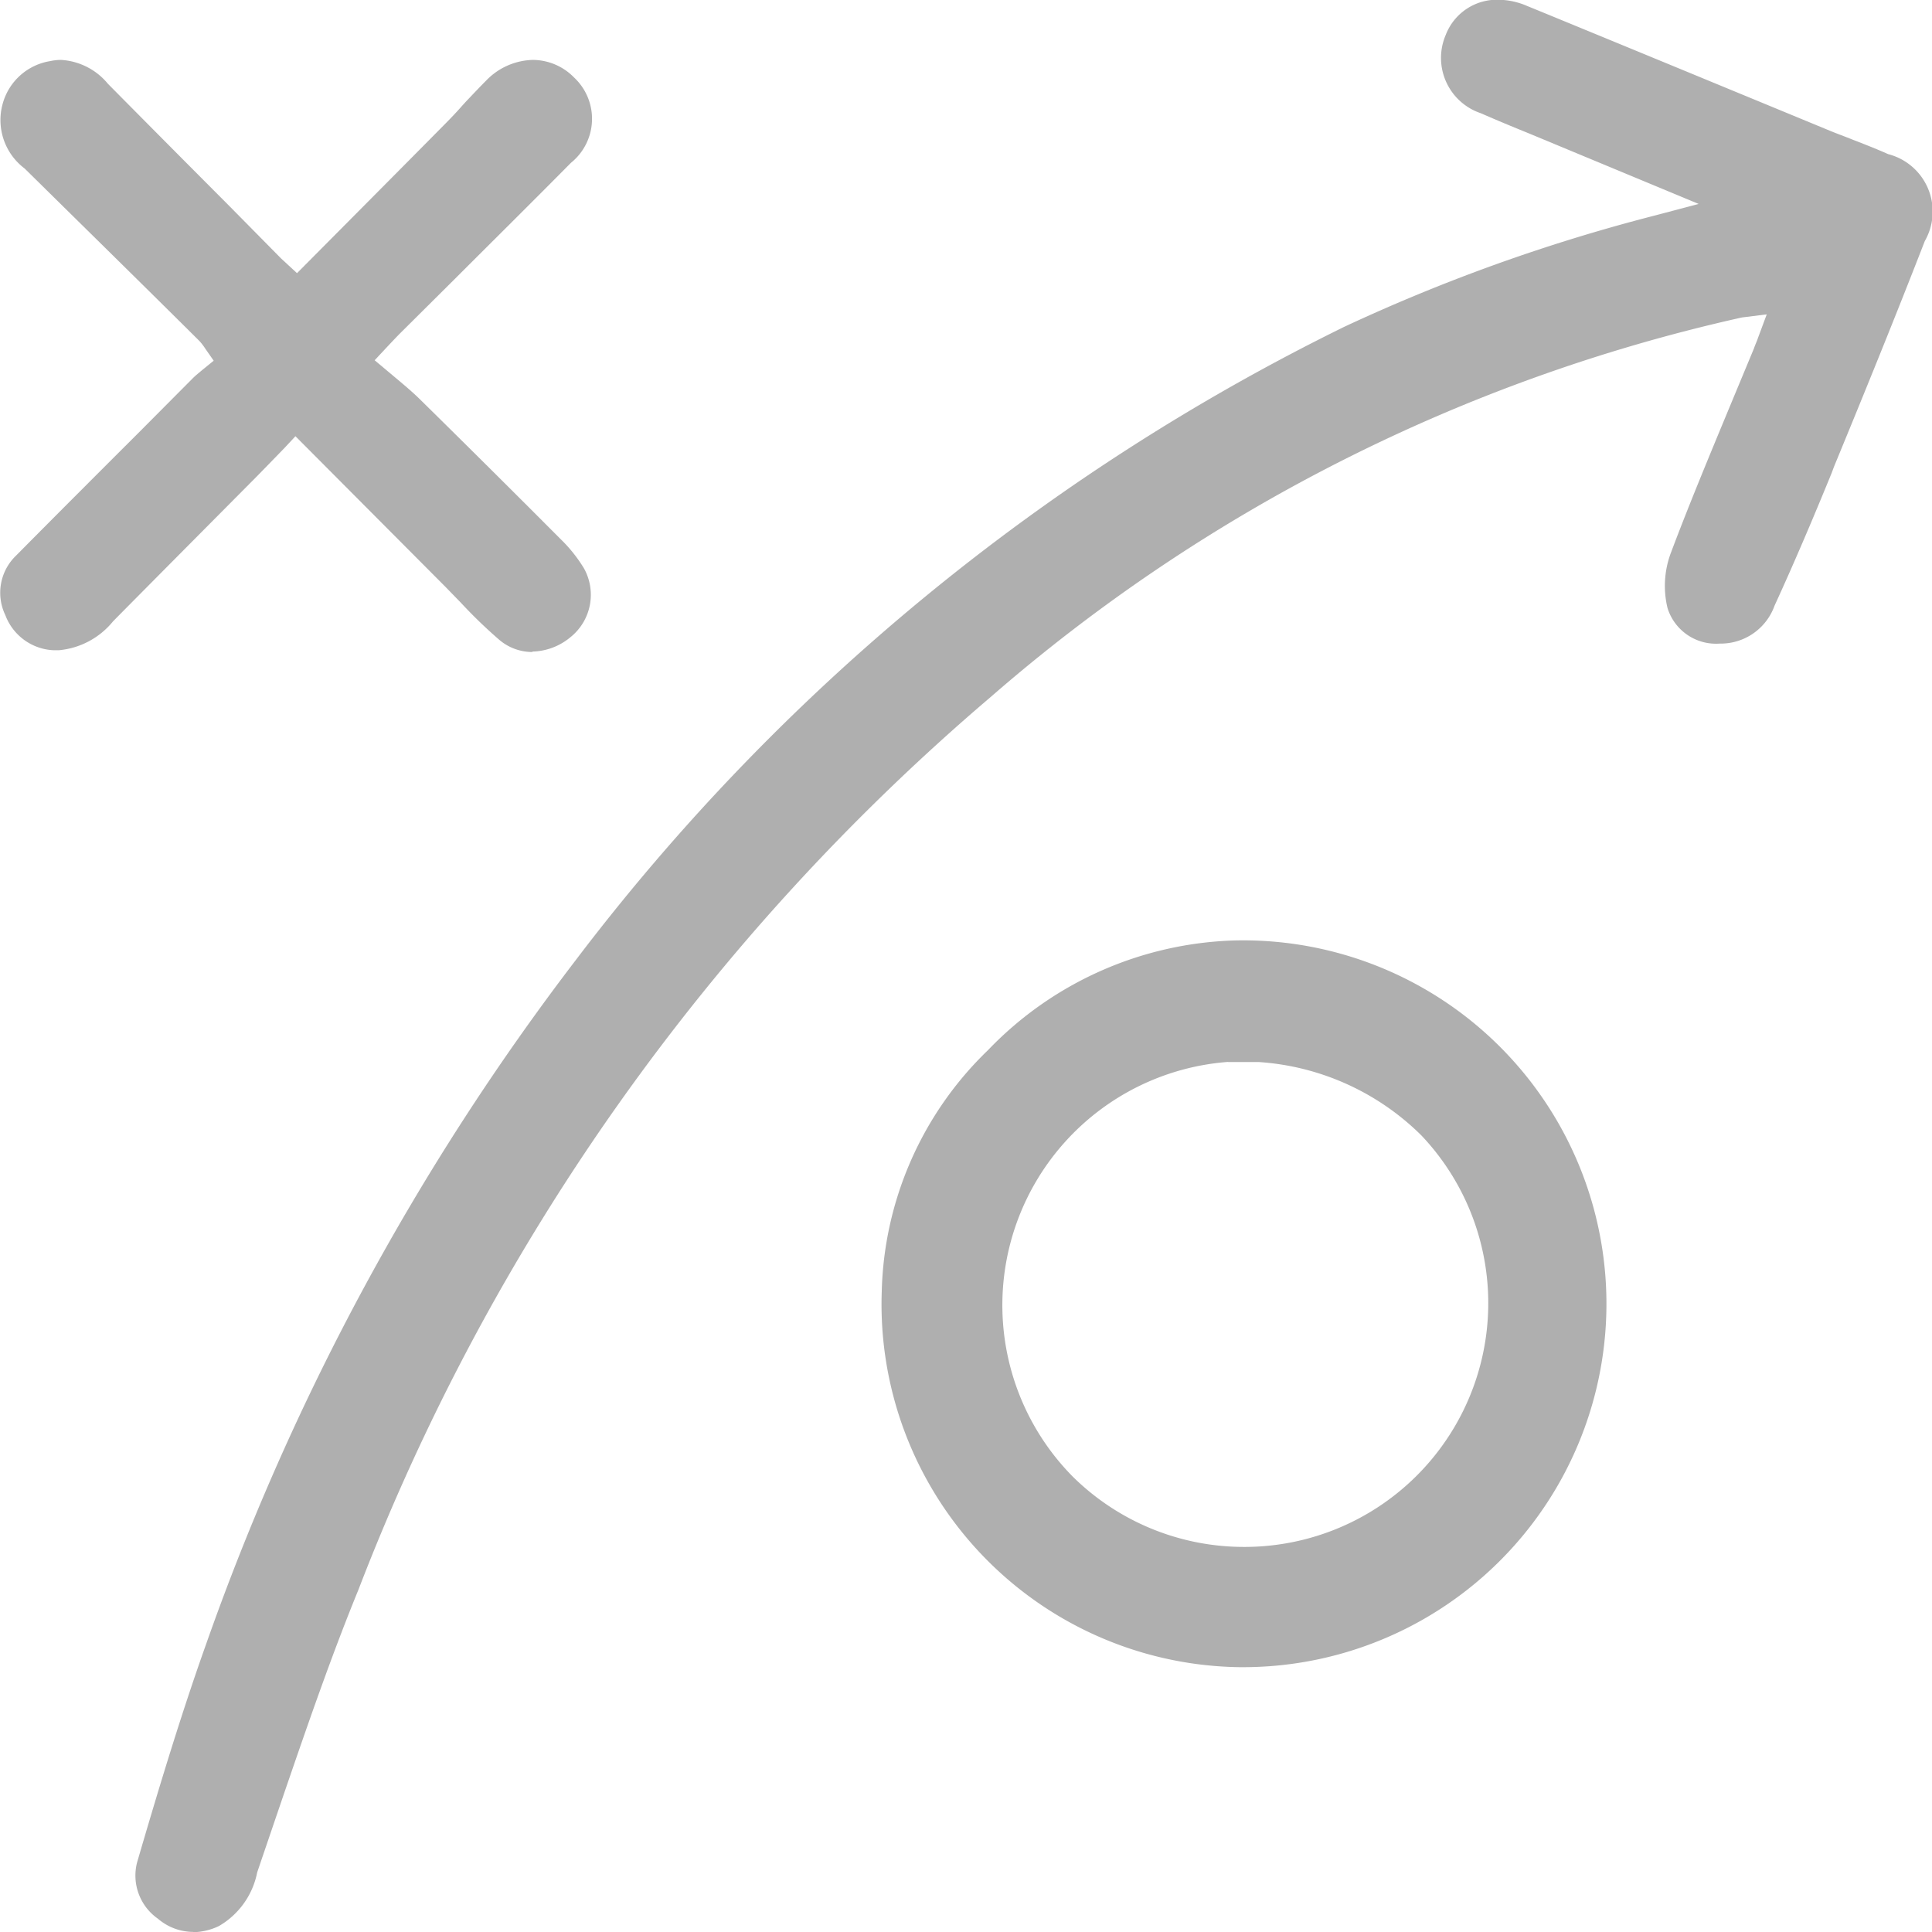
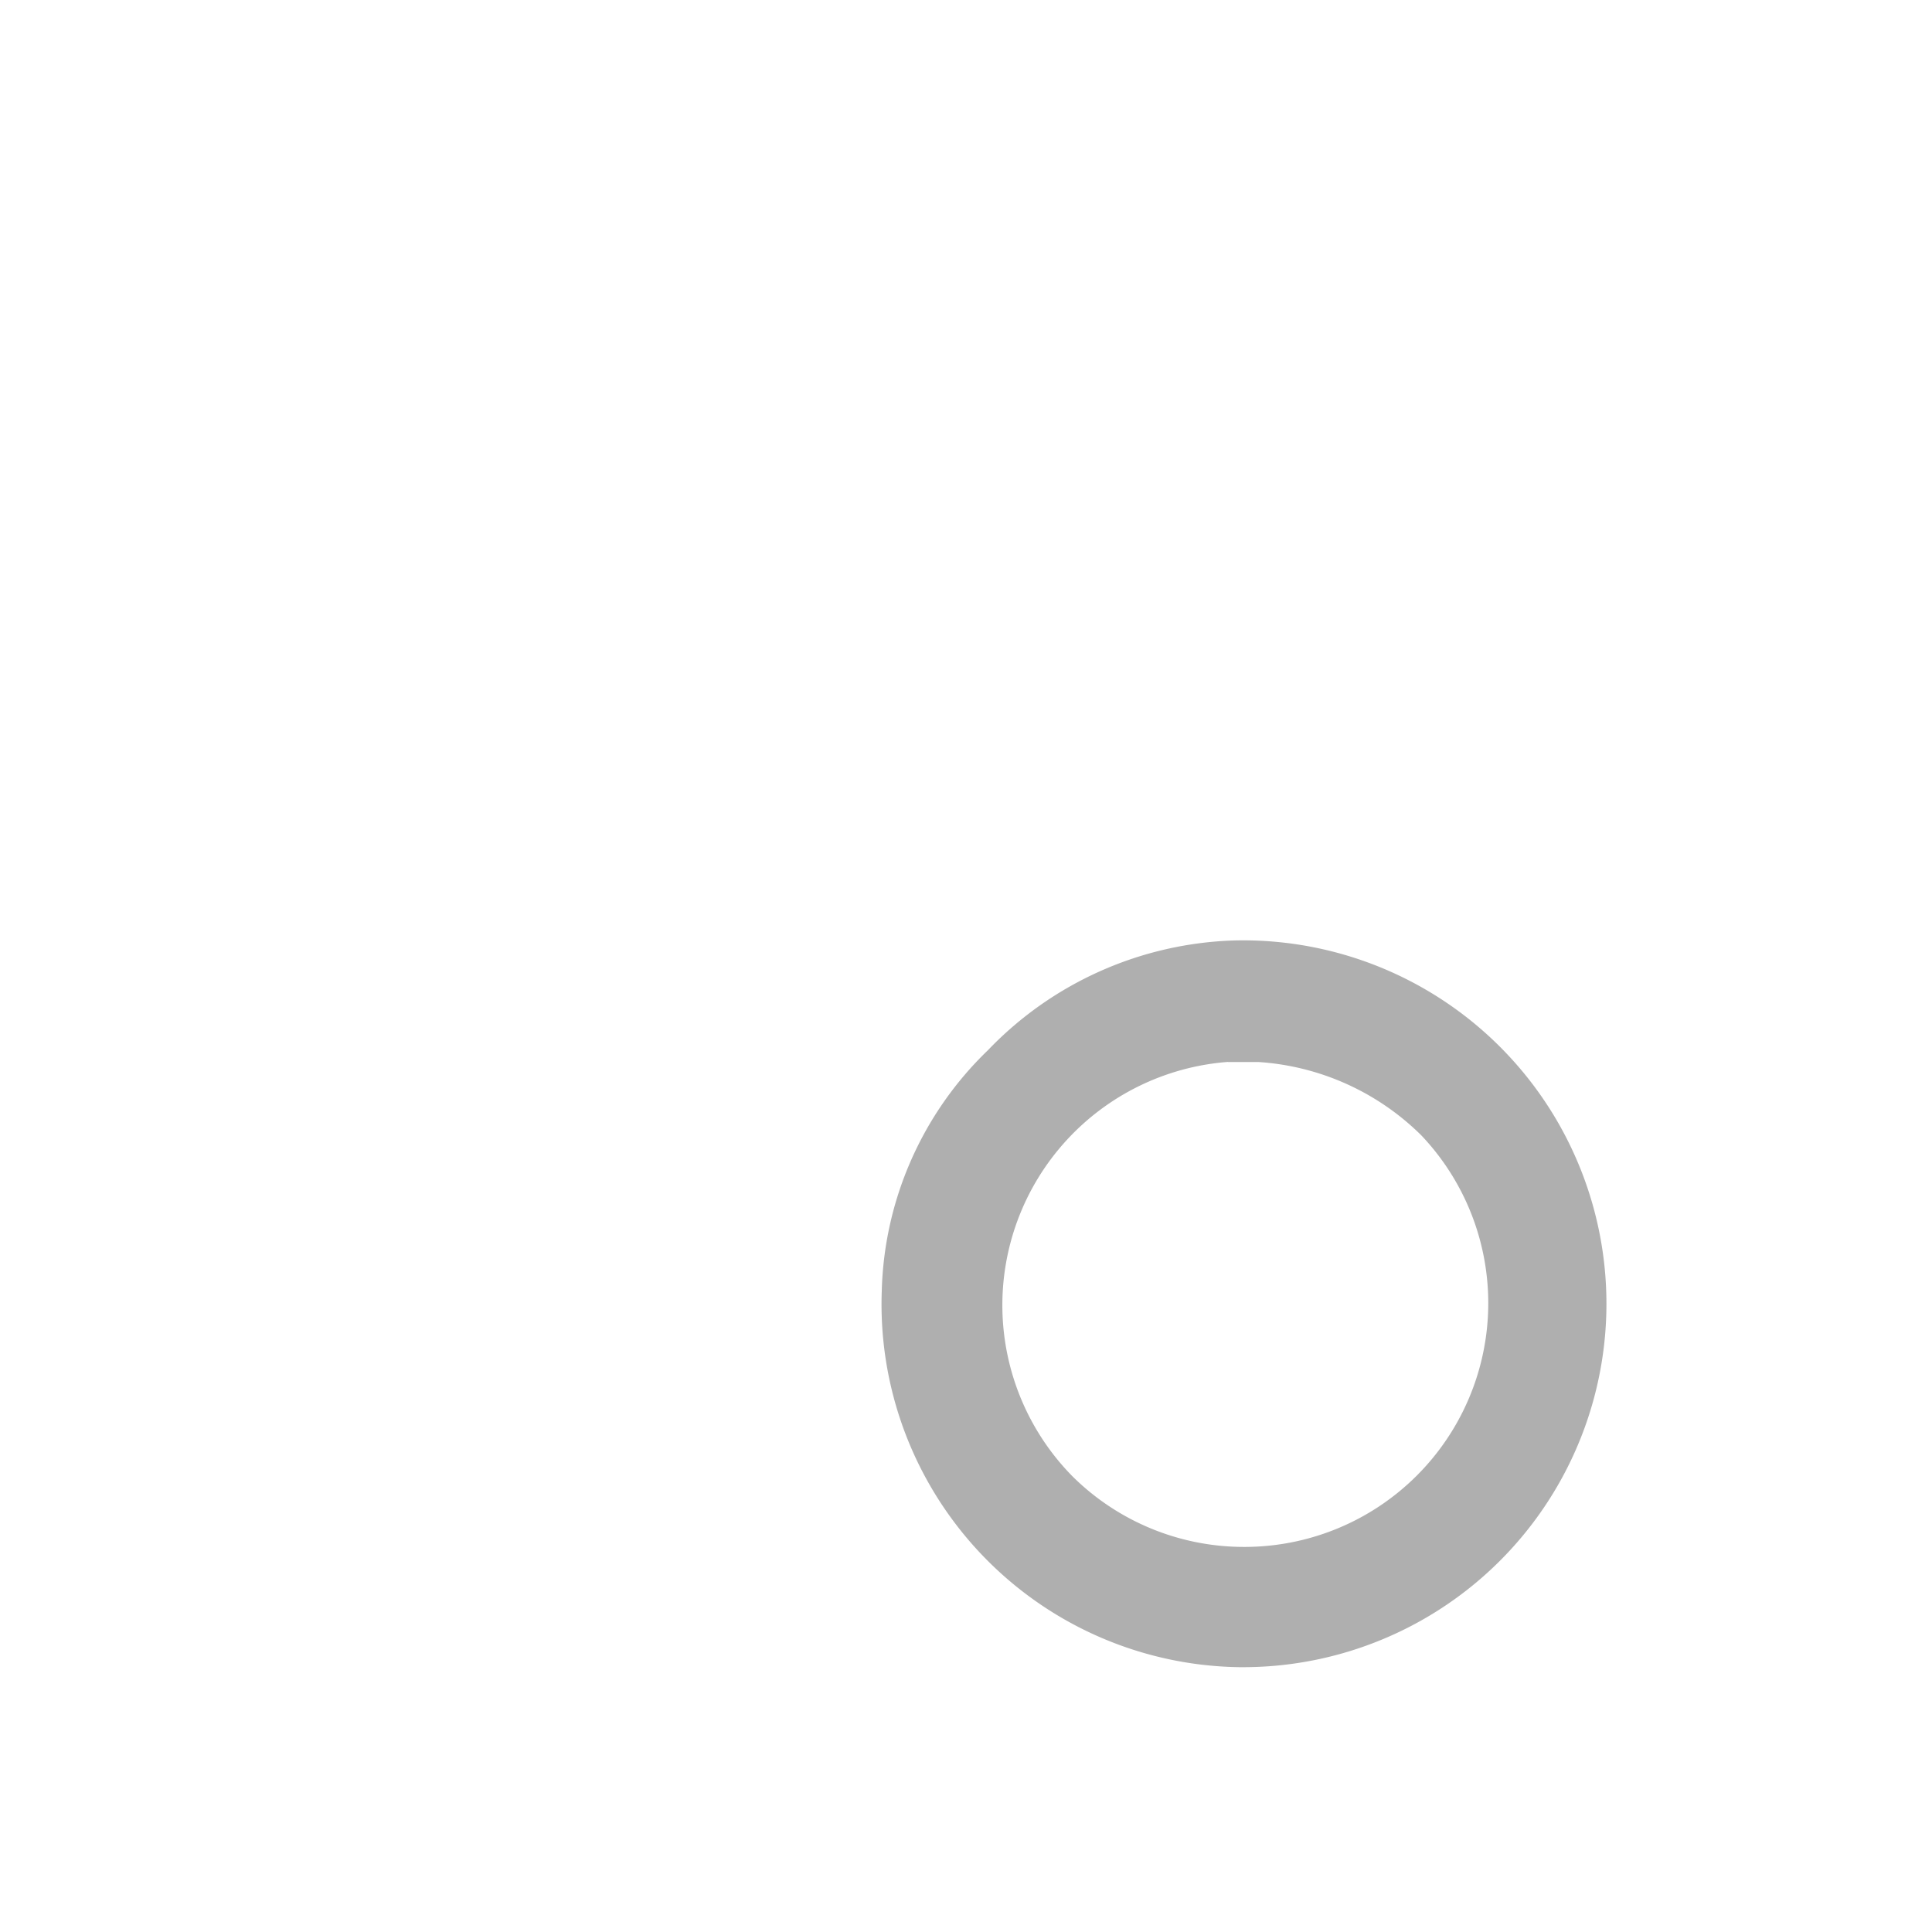
<svg xmlns="http://www.w3.org/2000/svg" id="Layer_1-2" width="22.025" height="22.028" viewBox="0 0 22.025 22.028">
-   <path id="Path_32741" data-name="Path 32741" d="M4.166,22.024a.62.62,0,0,1-.4-.15.6.6,0,0,1-.238-.643c.2-.683.476-1.617.784-2.48a28.3,28.3,0,0,1,4.22-7.81,24.6,24.6,0,0,1,8.757-7.215,20.275,20.275,0,0,1,3.541-1.269l.5-.132L19.393,1.52c-.185-.075-.366-.15-.546-.229a.665.665,0,0,1-.4-.894.625.625,0,0,1,.595-.4.842.842,0,0,1,.33.07c.647.264,3.453,1.423,3.453,1.423.084.035.172.066.255.1.137.053.273.106.41.167a.676.676,0,0,1,.418.991c-.335.863-.683,1.718-1.035,2.572l-.026.07c-.225.551-.436,1.044-.652,1.515a.652.652,0,0,1-.625.432.579.579,0,0,1-.595-.405,1.073,1.073,0,0,1,.035-.621c.207-.551.436-1.1.661-1.643l.291-.7c.013-.04.031-.075.044-.115l.1-.269-.282.035a19.5,19.5,0,0,0-8.563,4.325A25.286,25.286,0,0,0,6.052,18.121c-.317.775-.59,1.572-.855,2.343l-.3.881a.909.909,0,0,1-.436.612.7.7,0,0,1-.286.07Z" transform="translate(-1.965 0)" fill="#afafaf" />
  <path id="Path_32742" data-name="Path 32742" d="M26.9,32.625a4.138,4.138,0,0,1-4.079-4.281,3.953,3.953,0,0,1,1.211-2.753A4.06,4.06,0,0,1,26.85,24.34a4.143,4.143,0,1,1,.106,8.285H26.9Zm-.132-6.9A2.781,2.781,0,0,0,25,30.454a2.777,2.777,0,0,0,1.973.8,2.779,2.779,0,0,0,2-4.691,2.905,2.905,0,0,0-1.859-.837h-.344Z" transform="translate(-12.769 -13.619)" fill="#afafaf" />
-   <path id="Path_32743" data-name="Path 32743" d="M6.075,8.3a.581.581,0,0,1-.388-.145,5.543,5.543,0,0,1-.432-.418l-.176-.181L3.37,5.84l-.123.132s-.247.255-.335.344c0,0-1.352,1.361-1.621,1.634a.9.9,0,0,1-.621.33H.618a.617.617,0,0,1-.555-.4A.587.587,0,0,1,.186,7.2c.48-.485.965-.969,1.445-1.449L2.2,5.179c.035-.035.075-.066.115-.1l.123-.1-.092-.132a.764.764,0,0,0-.066-.088C1.617,4.1.948,3.444.283,2.788a.691.691,0,0,1-.251-.736.672.672,0,0,1,.546-.489A.547.547,0,0,1,.7,1.55a.75.75,0,0,1,.533.273q.687.694,1.374,1.383l.6.608.181.167s1.3-1.308,1.678-1.691c.07-.07.141-.145.207-.22l.04-.044c.084-.088.154-.163.229-.238a.762.762,0,0,1,.537-.238.661.661,0,0,1,.467.2.644.644,0,0,1-.035.973c-.44.445-.885.885-1.33,1.33l-.621.617c-.04.04-.159.167-.159.167l-.128.137.216.181c.119.1.216.181.3.264q.806.793,1.6,1.59a1.681,1.681,0,0,1,.269.335.619.619,0,0,1-.154.788.7.7,0,0,1-.436.163Z" transform="translate(-0.002 -0.867)" fill="#afafaf" />
</svg>